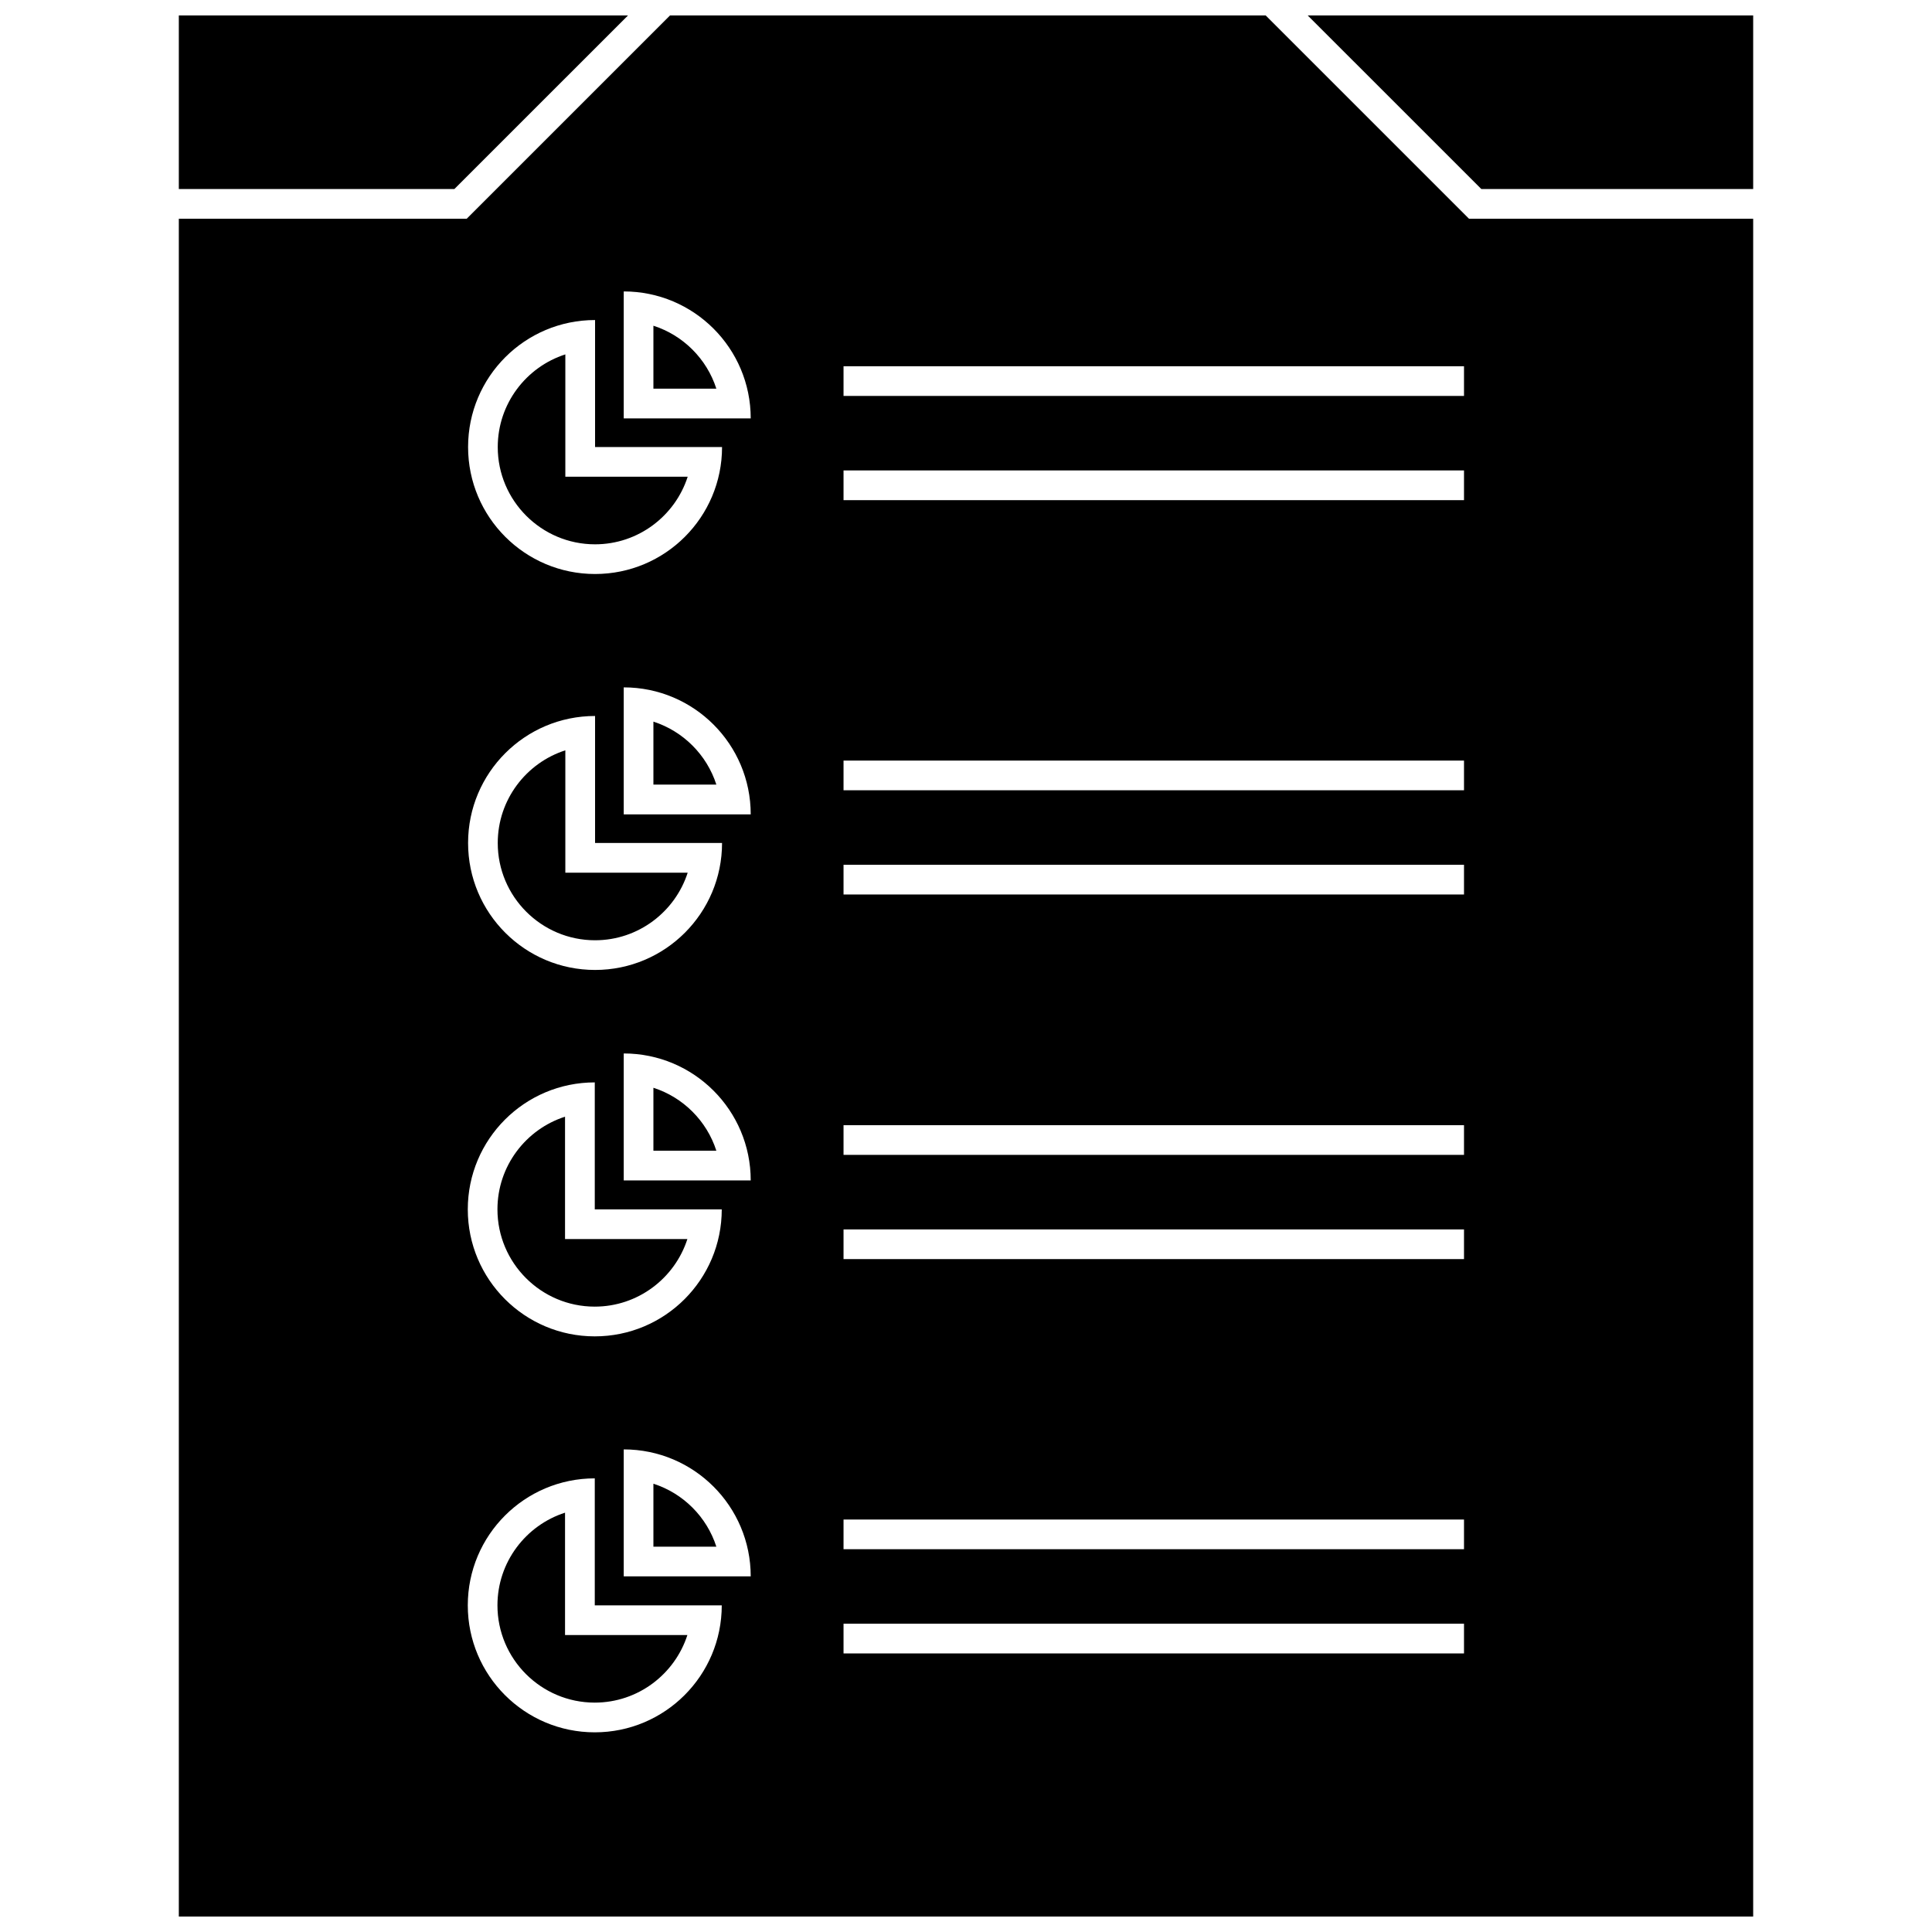
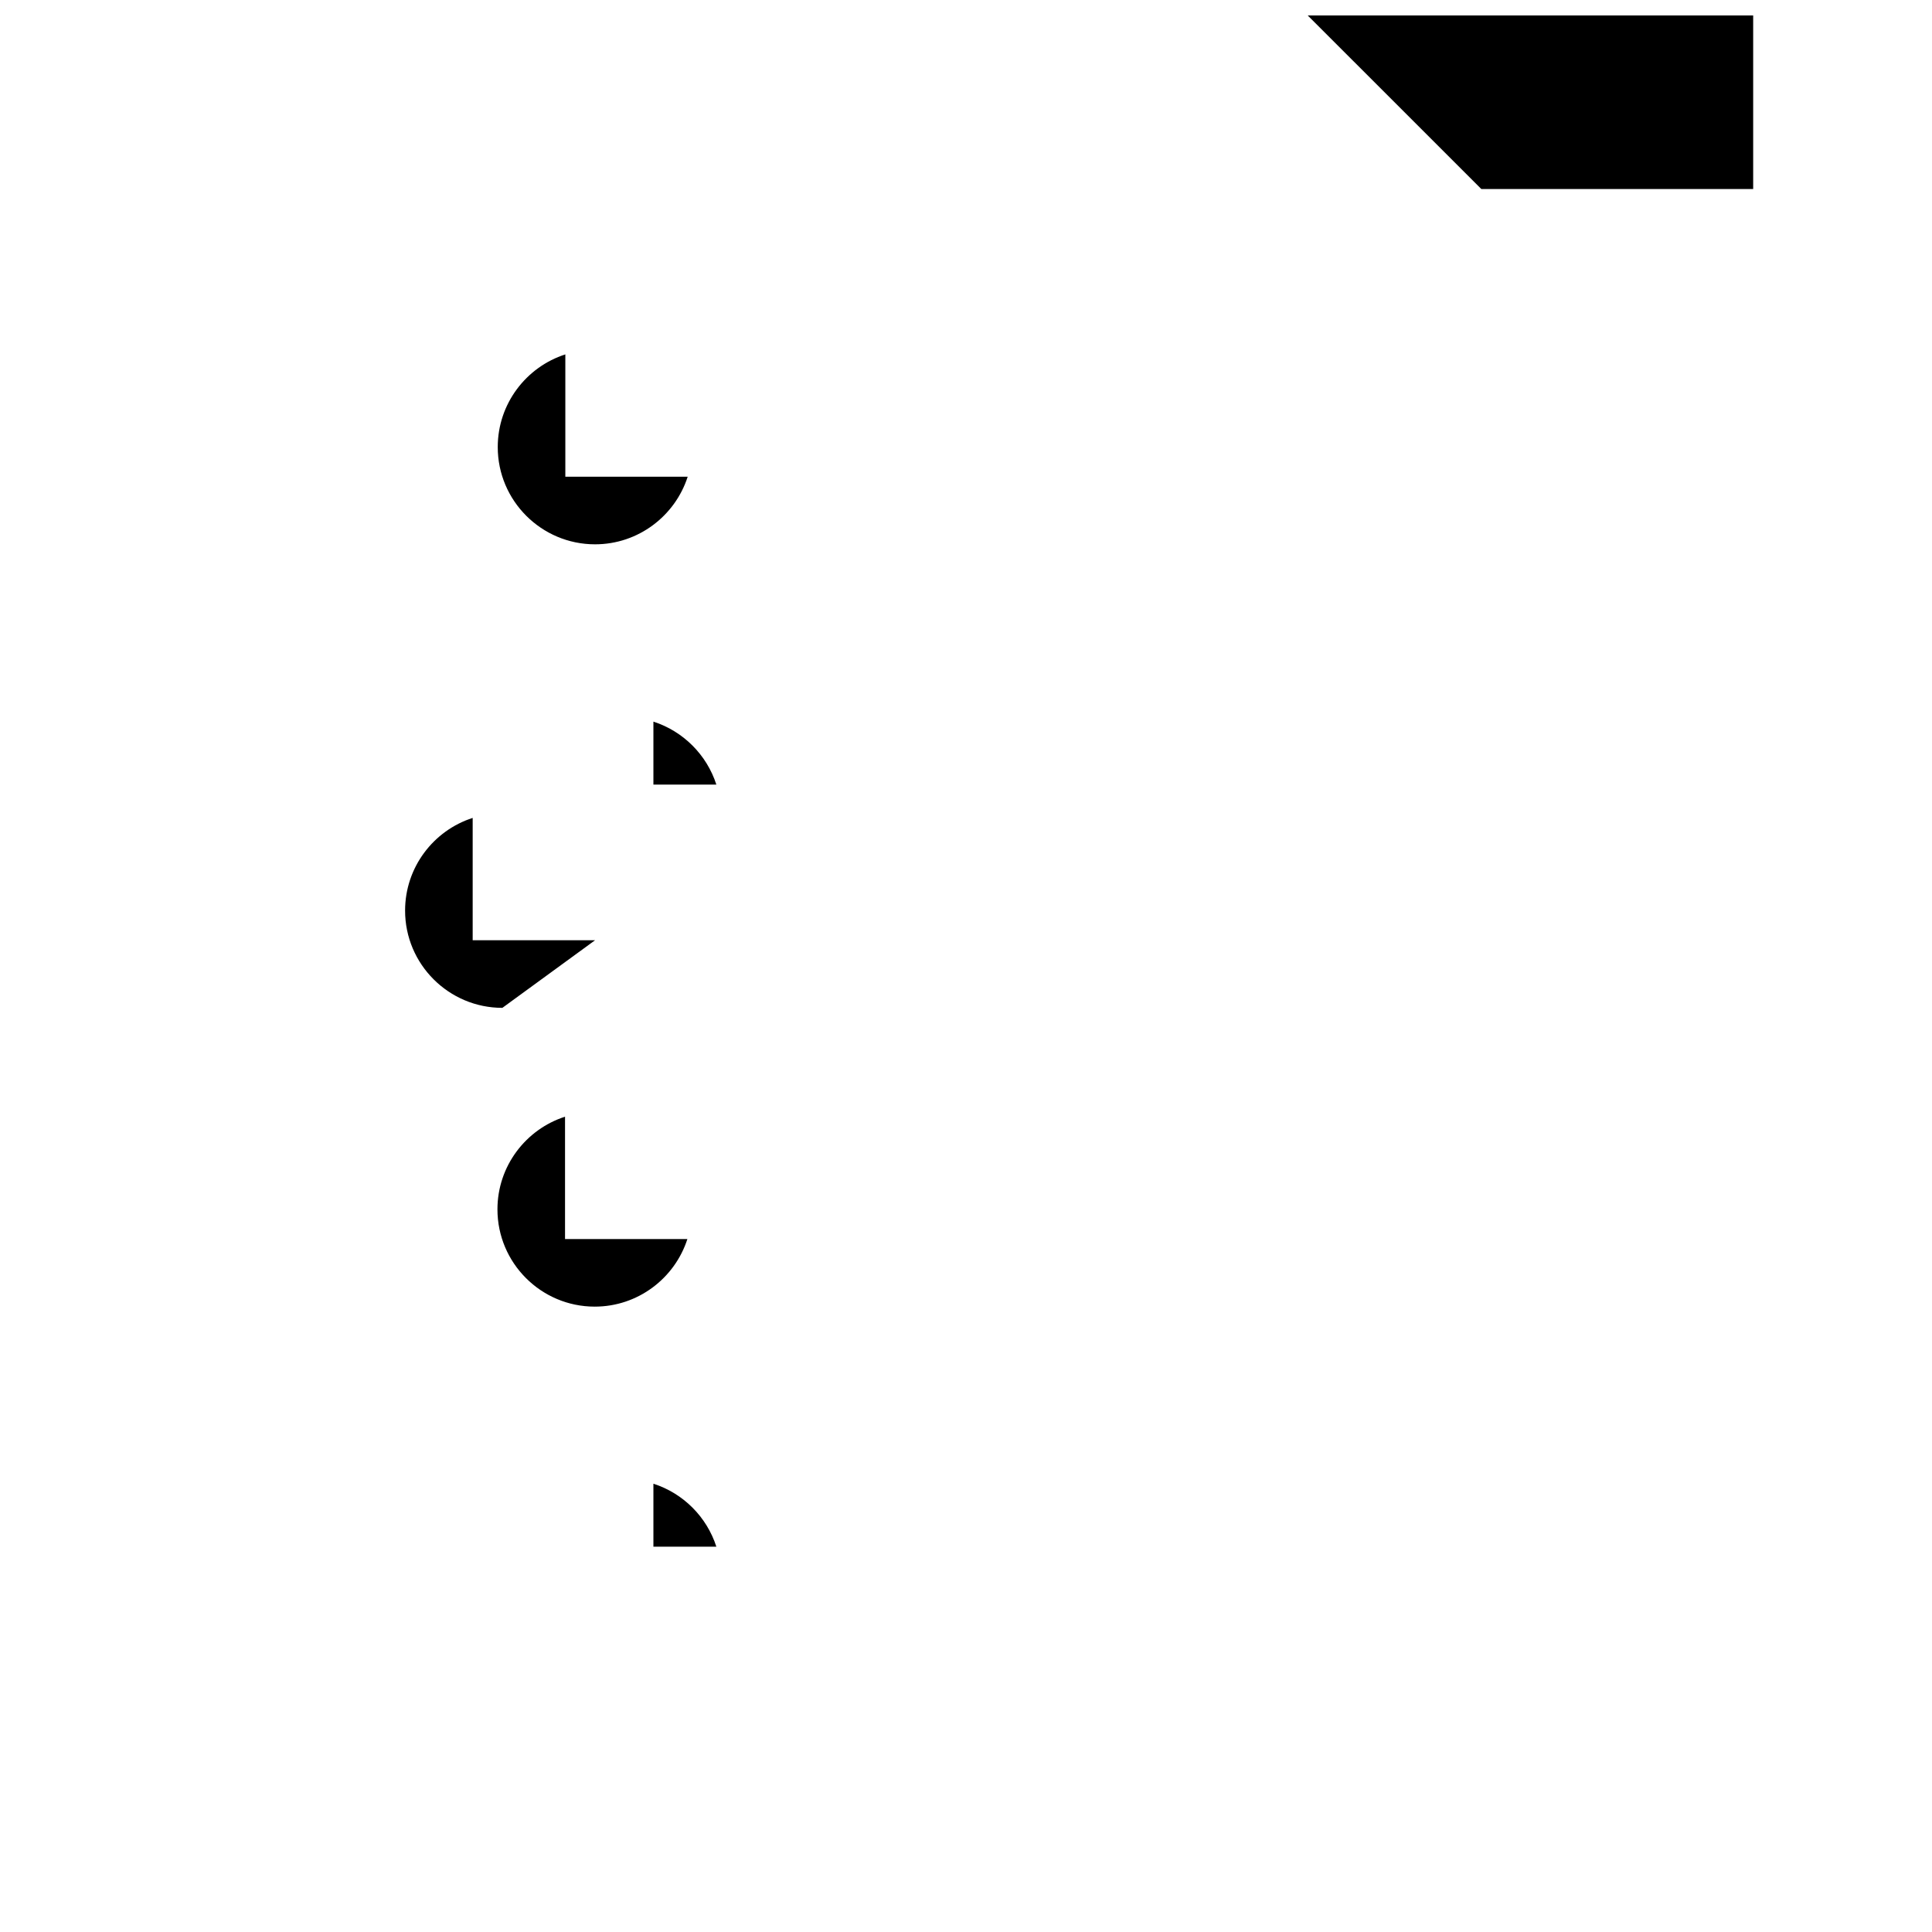
<svg xmlns="http://www.w3.org/2000/svg" width="800px" height="800px" version="1.1" viewBox="144 144 512 512">
  <defs>
    <clipPath id="c">
      <path d="m490 148.09h119v46.906h-119z" />
    </clipPath>
    <clipPath id="b">
      <path d="m191 148.09h120v46.906h-120z" />
    </clipPath>
    <clipPath id="a">
-       <path d="m191 148.09h418v503.81h-418z" />
-     </clipPath>
+       </clipPath>
  </defs>
  <g clip-path="url(#c)">
    <path d="m608.61 194.1v-46.004h-118.05l46.012 46.004z" />
  </g>
  <g clip-path="url(#b)">
-     <path d="m310.43 148.09h-119.04v46.004h73.027z" />
-   </g>
-   <path d="m317.16 432.27v16.68h16.68c-2.539-7.894-8.781-14.145-16.68-16.68z" />
-   <path d="m301.69 393.18c11.469 0 21.215-7.535 24.555-17.91h-32.426v-32.426c-10.375 3.336-17.91 13.082-17.91 24.555-0.008 14.211 11.566 25.781 25.781 25.781z" />
-   <path d="m317.16 230.32v16.68h16.68c-2.539-7.894-8.781-14.145-16.68-16.68z" />
+     </g>
+   <path d="m301.69 393.18h-32.426v-32.426c-10.375 3.336-17.91 13.082-17.91 24.555-0.008 14.211 11.566 25.781 25.781 25.781z" />
  <path d="m301.61 490.27c11.469 0 21.215-7.535 24.555-17.91h-32.426v-32.426c-10.375 3.336-17.91 13.082-17.91 24.555 0 14.219 11.566 25.781 25.781 25.781z" />
  <path d="m317.16 537.2v16.68h16.68c-2.539-7.894-8.781-14.145-16.68-16.68z" />
  <path d="m301.69 288.25c11.469 0 21.215-7.535 24.555-17.91h-32.426v-32.422c-10.375 3.336-17.91 13.082-17.91 24.555-0.008 14.215 11.566 25.777 25.781 25.777z" />
  <g clip-path="url(#a)">
    <path d="m608.61 201.97h-75.305l-53.883-53.875h-157.86l-53.883 53.875h-76.289v449.93h417.22zm-306.91 26.844v33.652h33.652c0 18.586-15.066 33.652-33.652 33.652-18.586 0-33.652-15.066-33.652-33.652 0-18.586 15.059-33.652 33.652-33.652zm0 104.93v33.652h33.652c0 18.586-15.066 33.652-33.652 33.652-18.586 0-33.652-15.066-33.652-33.652 0-18.582 15.059-33.652 33.652-33.652zm-0.078 97.102v33.652h33.652c0 18.586-15.066 33.652-33.652 33.652-18.586 0-33.652-15.066-33.652-33.652 0-18.586 15.066-33.652 33.652-33.652zm0 172.24c-18.586 0-33.652-15.066-33.652-33.652 0-18.586 15.066-33.652 33.652-33.652v33.652h33.652c0 18.586-15.066 33.652-33.652 33.652zm7.676-41.328v-33.652c18.586 0 33.652 15.066 33.652 33.652zm0-104.93v-33.652c18.586 0 33.652 15.066 33.652 33.652zm0-97.016v-33.652c18.586 0 33.652 15.066 33.652 33.652zm0-104.93v-33.652c18.586 0 33.652 15.066 33.652 33.652zm222.68 327.29h-164.43v-7.871h164.43zm0-27.613h-164.43v-7.871h164.43zm0-76.879h-164.43v-7.871h164.43zm0-27.621h-164.43v-7.871h164.43zm0-69.016h-164.43v-7.871h164.43zm0-27.609h-164.43v-7.871h164.43zm0-76.891h-164.43v-7.871h164.43zm0-27.617h-164.43v-7.871h164.43z" />
  </g>
  <path d="m317.16 335.24v16.68h16.68c-2.539-7.887-8.781-14.137-16.68-16.68z" />
-   <path d="m293.74 577.3v-32.426c-10.375 3.336-17.91 13.082-17.91 24.555 0 14.219 11.562 25.781 25.781 25.781 11.469 0 21.215-7.535 24.555-17.91z" />
</svg>